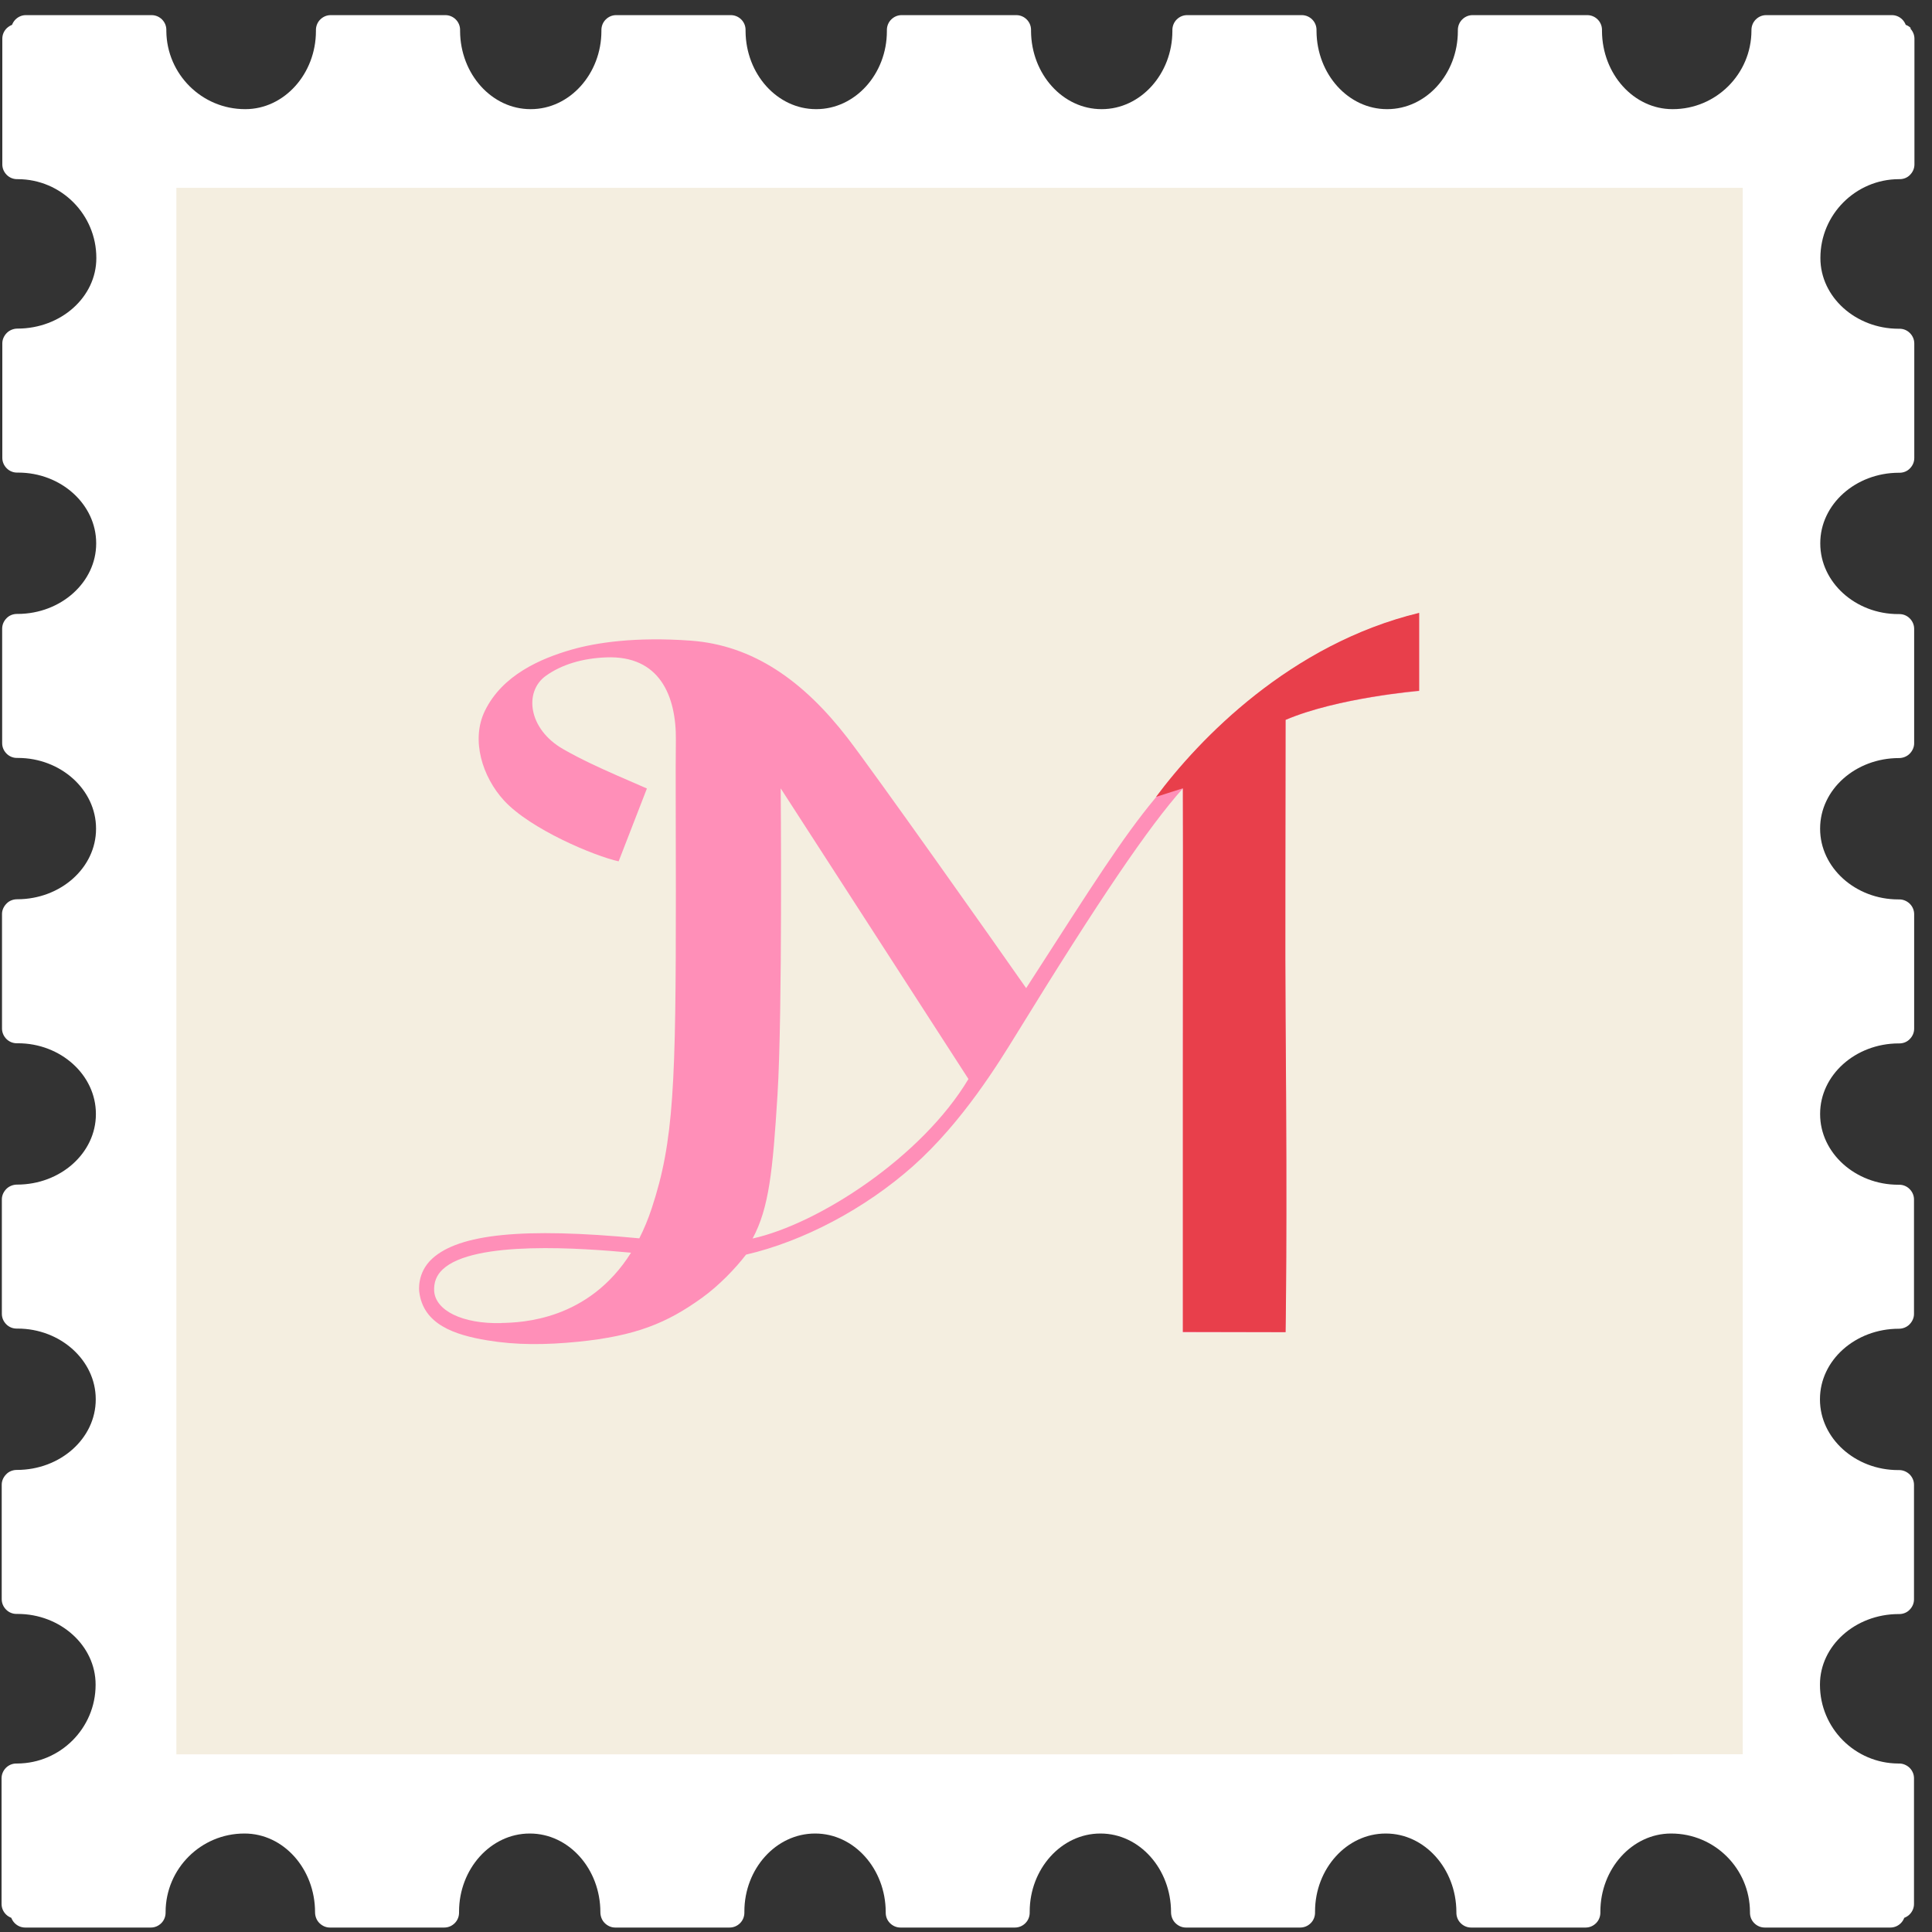
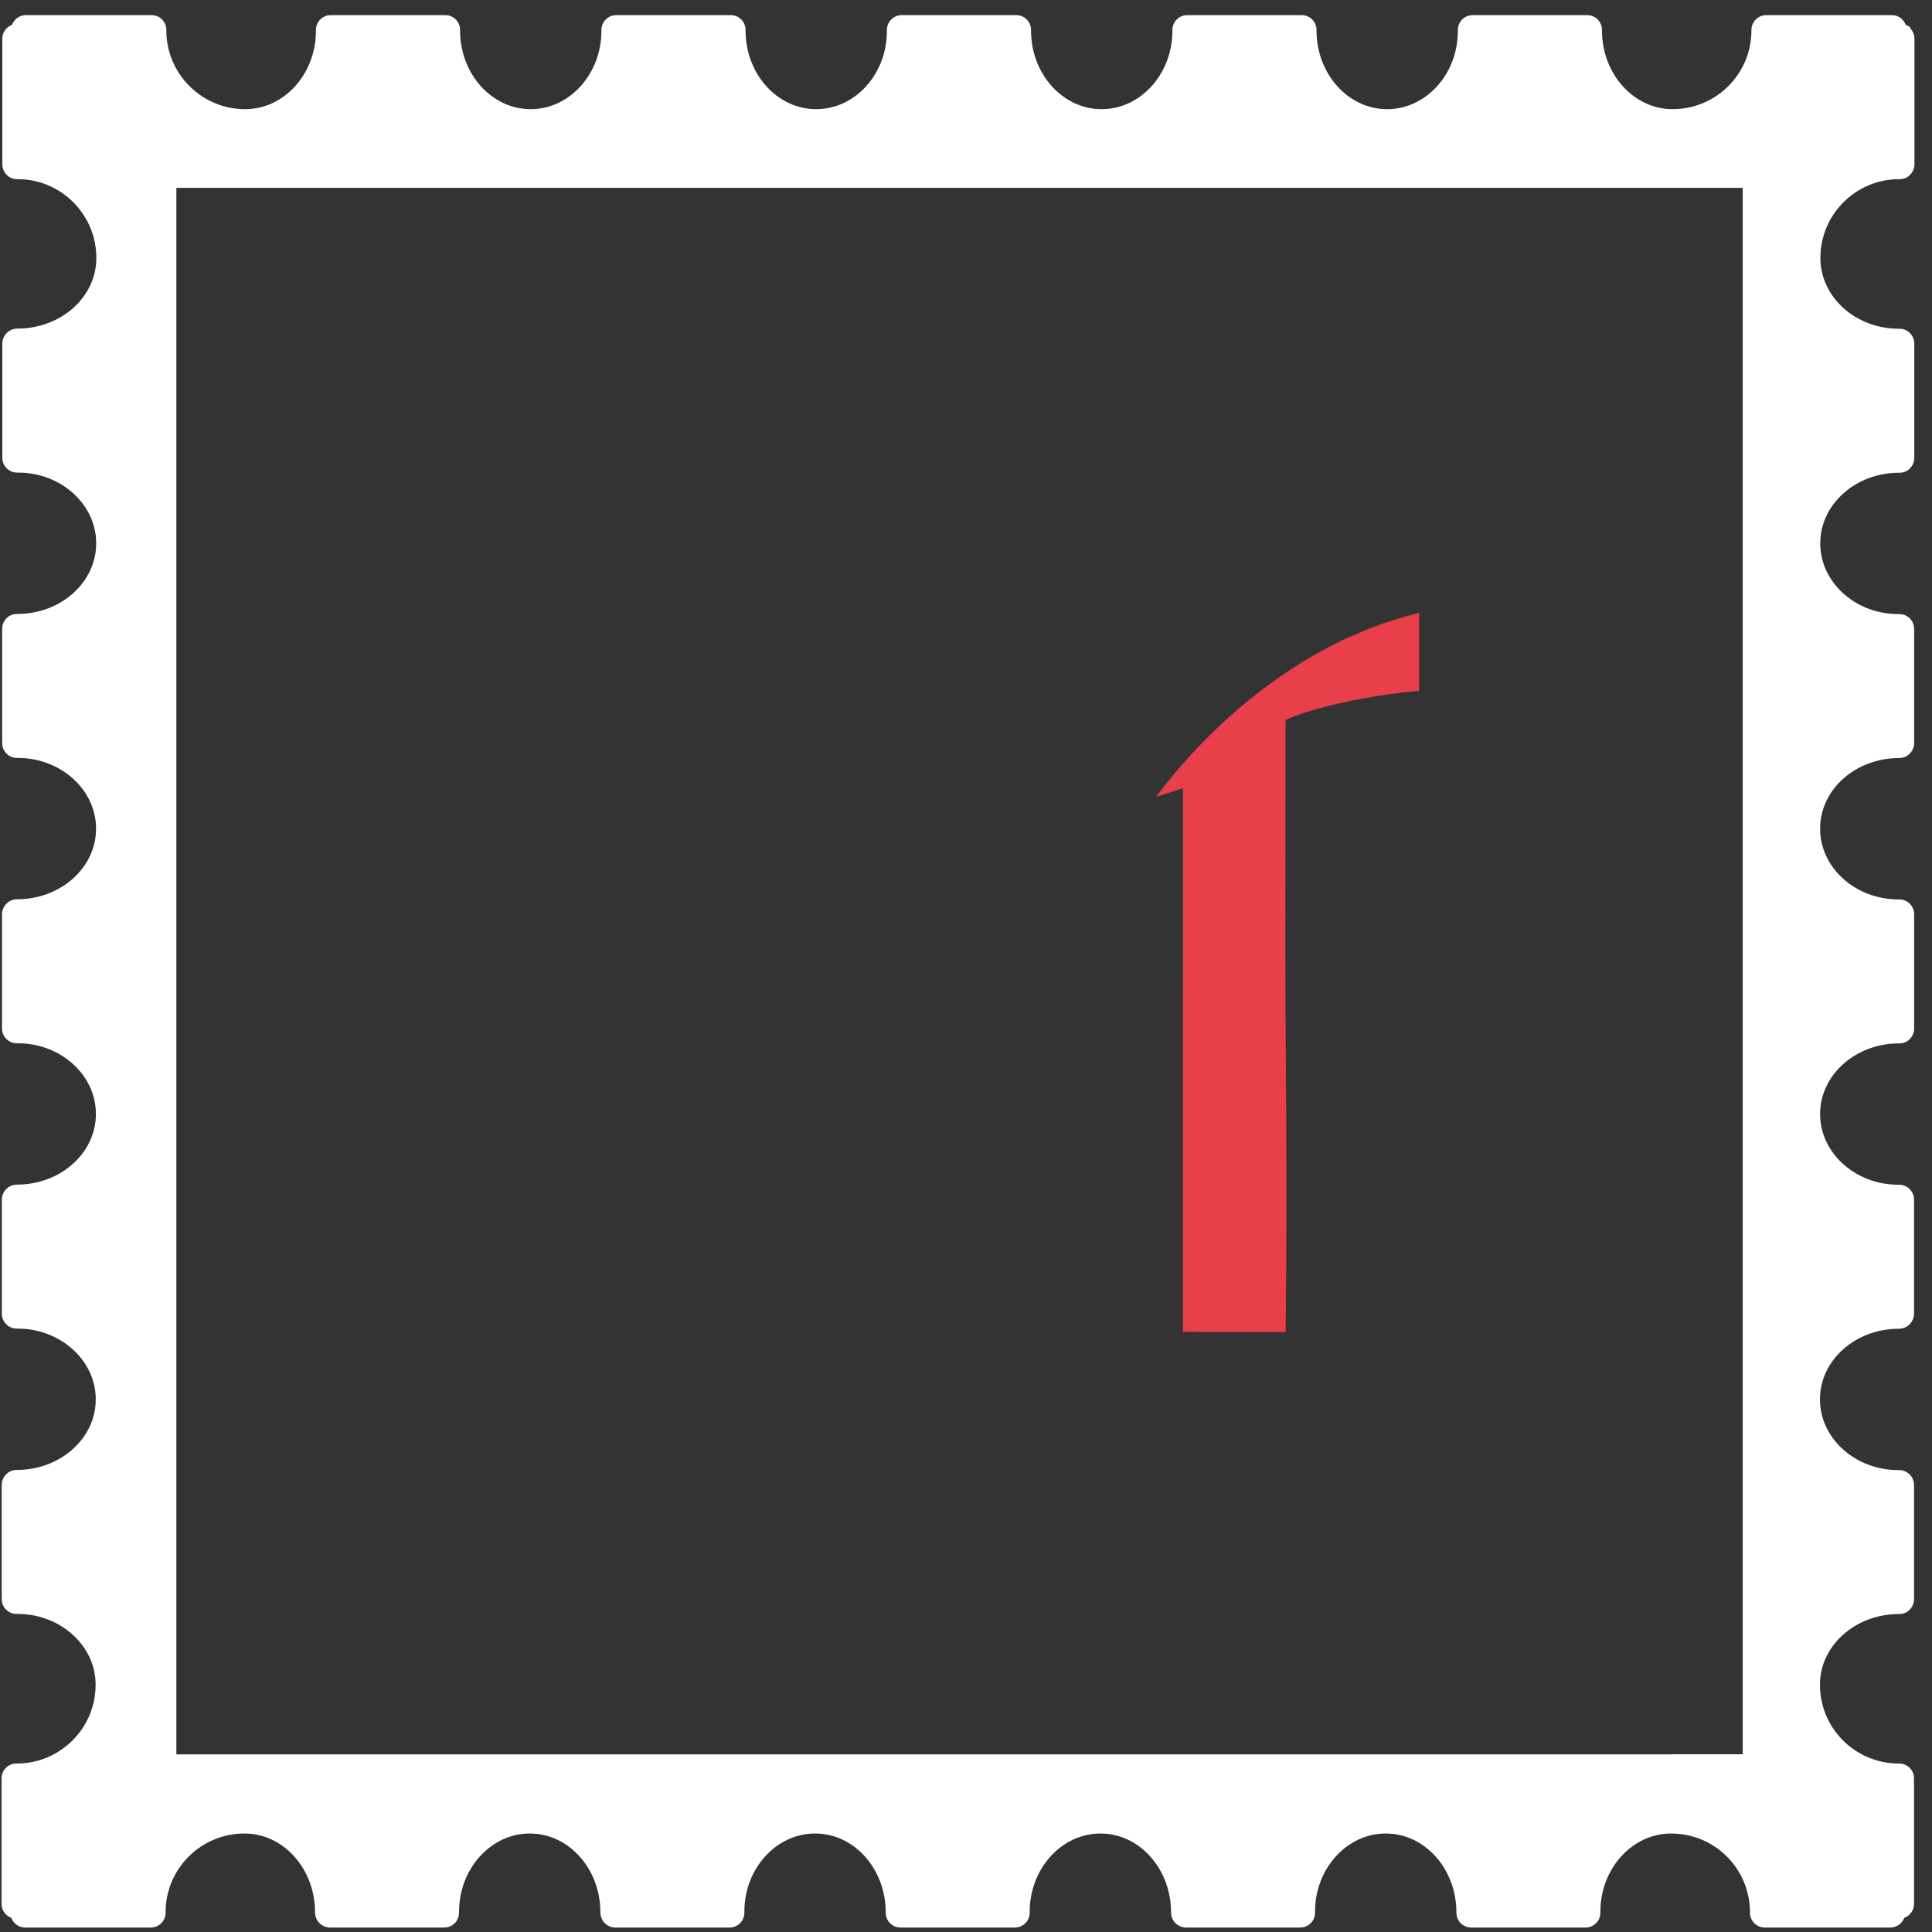
<svg xmlns="http://www.w3.org/2000/svg" width="101" height="101" viewBox="0 0 101 101" fill="none">
  <rect x="0" y="0" width="101" height="101" fill="#333333" stroke="none" />
-   <path d="M92.855 9.035L8.619 9.035L8.619 93.271H92.855V9.035Z" fill="#F4EEE0" />
  <path d="M99.905 1.476C99.828 1.399 99.735 1.338 99.627 1.299C99.589 1.199 99.527 1.099 99.45 1.022C99.304 0.875 99.111 0.791 98.903 0.791L92.331 0.791C92.123 0.791 91.93 0.875 91.784 1.022C91.638 1.168 91.561 1.368 91.561 1.569V1.607C91.553 3.872 89.711 5.706 87.446 5.706H87.431C85.412 5.706 83.763 3.88 83.748 1.63C83.748 1.607 83.748 1.584 83.748 1.561C83.748 1.137 83.401 0.791 82.978 0.791L76.983 0.791C76.775 0.791 76.582 0.875 76.436 1.022C76.29 1.168 76.213 1.368 76.213 1.569C76.213 1.584 76.213 1.615 76.213 1.63C76.213 3.865 74.556 5.706 72.522 5.706H72.507C70.488 5.706 68.839 3.88 68.824 1.63C68.824 1.607 68.824 1.584 68.824 1.561C68.824 1.137 68.477 0.791 68.053 0.791L62.059 0.791C61.851 0.791 61.658 0.875 61.512 1.022C61.366 1.168 61.289 1.368 61.289 1.569C61.289 1.584 61.289 1.607 61.289 1.623C61.289 3.857 59.632 5.706 57.598 5.706H57.583C55.564 5.706 53.915 3.88 53.9 1.63C53.9 1.607 53.9 1.584 53.9 1.561C53.9 1.137 53.553 0.791 53.129 0.791L47.135 0.791C46.927 0.791 46.734 0.875 46.588 1.022C46.441 1.168 46.364 1.368 46.364 1.569C46.364 1.584 46.364 1.615 46.364 1.63C46.364 3.865 44.708 5.706 42.674 5.706H42.658C40.64 5.706 38.991 3.88 38.976 1.63C38.976 1.607 38.976 1.584 38.976 1.561C38.976 1.137 38.629 0.791 38.205 0.791L32.211 0.791C32.003 0.791 31.81 0.875 31.664 1.022C31.517 1.168 31.44 1.368 31.44 1.569C31.44 1.584 31.44 1.607 31.44 1.623C31.44 3.857 29.784 5.706 27.75 5.706H27.734C25.716 5.706 24.067 3.88 24.052 1.63C24.052 1.607 24.052 1.584 24.052 1.561C24.052 1.137 23.705 0.791 23.281 0.791L17.287 0.791C17.079 0.791 16.886 0.875 16.74 1.022C16.593 1.168 16.516 1.368 16.516 1.569C16.516 1.584 16.516 1.607 16.516 1.623C16.516 3.857 14.86 5.706 12.826 5.706H12.81C10.553 5.706 8.719 3.88 8.696 1.63C8.696 1.607 8.696 1.584 8.696 1.561C8.696 1.137 8.349 0.791 7.925 0.791L1.353 0.791C1.145 0.791 0.953 0.875 0.806 1.022C0.729 1.099 0.668 1.199 0.629 1.299C0.529 1.338 0.436 1.399 0.352 1.476C0.205 1.623 0.121 1.815 0.121 2.023L0.121 8.595C0.121 8.803 0.205 8.996 0.352 9.142C0.498 9.289 0.691 9.366 0.891 9.366H0.937C3.202 9.374 5.036 11.215 5.036 13.48V13.496C5.036 15.53 3.187 17.178 0.914 17.178C0.714 17.178 0.506 17.256 0.359 17.402C0.213 17.548 0.121 17.741 0.121 17.949L0.121 23.936C0.121 24.144 0.205 24.336 0.352 24.483C0.498 24.629 0.691 24.706 0.891 24.706C0.891 24.706 0.937 24.706 0.953 24.706C3.187 24.706 5.028 26.363 5.028 28.397V28.412C5.028 30.438 3.187 32.087 0.93 32.095H0.883C0.683 32.095 0.483 32.172 0.344 32.318C0.198 32.465 0.113 32.657 0.113 32.865L0.113 38.852C0.113 39.06 0.198 39.253 0.344 39.399C0.49 39.545 0.683 39.623 0.883 39.623C0.883 39.623 0.922 39.623 0.937 39.623C3.172 39.623 5.021 41.279 5.021 43.313V43.328C5.021 45.362 3.172 47.011 0.899 47.011H0.891C0.691 47.011 0.483 47.088 0.344 47.235C0.198 47.381 0.105 47.574 0.105 47.782L0.105 53.768C0.105 53.976 0.19 54.169 0.336 54.316C0.483 54.462 0.675 54.539 0.876 54.539C0.876 54.539 0.922 54.539 0.937 54.539C3.172 54.539 5.013 56.195 5.013 58.23V58.245C5.013 60.279 3.164 61.928 0.891 61.928C0.691 61.928 0.483 62.005 0.336 62.151C0.19 62.298 0.097 62.49 0.097 62.698L0.097 68.685C0.097 68.893 0.182 69.085 0.329 69.232C0.475 69.378 0.668 69.455 0.868 69.455C0.868 69.455 0.906 69.455 0.922 69.455C3.156 69.455 5.005 71.112 5.005 73.146V73.161C5.005 75.195 3.156 76.844 0.883 76.844H0.876C0.675 76.844 0.467 76.921 0.329 77.068C0.182 77.214 0.09 77.407 0.09 77.615L0.09 83.601C0.09 83.809 0.174 84.002 0.321 84.148C0.467 84.295 0.66 84.372 0.86 84.372C0.86 84.372 0.906 84.372 0.922 84.372C3.156 84.372 4.998 86.028 4.998 88.062V88.078C4.998 90.343 3.156 92.184 0.899 92.192H0.853C0.652 92.192 0.46 92.269 0.313 92.415C0.167 92.562 0.082 92.754 0.082 92.963L0.082 99.535C0.082 99.743 0.167 99.935 0.313 100.082C0.39 100.159 0.49 100.22 0.591 100.259C0.629 100.359 0.691 100.459 0.768 100.536C0.914 100.683 1.107 100.767 1.315 100.767H7.887C8.095 100.767 8.288 100.683 8.434 100.536C8.58 100.39 8.657 100.19 8.657 99.989V99.951C8.665 97.686 10.507 95.852 12.772 95.852H12.787C14.821 95.852 16.47 97.701 16.47 99.966C16.47 100.174 16.547 100.382 16.694 100.529C16.84 100.675 17.032 100.767 17.241 100.767H23.227C23.435 100.767 23.628 100.683 23.774 100.536C23.921 100.39 23.998 100.19 23.998 99.989C23.998 99.974 23.998 99.951 23.998 99.935C23.998 97.701 25.654 95.852 27.688 95.852H27.704C29.738 95.852 31.386 97.701 31.386 99.966C31.386 100.174 31.463 100.382 31.61 100.529C31.756 100.675 31.949 100.767 32.157 100.767H38.144C38.352 100.767 38.544 100.683 38.691 100.536C38.837 100.39 38.914 100.19 38.914 99.989C38.914 99.974 38.914 99.943 38.914 99.928C38.914 97.693 40.571 95.852 42.605 95.852H42.62C44.646 95.852 46.295 97.693 46.303 99.951V99.989C46.303 100.197 46.38 100.39 46.526 100.536C46.673 100.683 46.865 100.767 47.073 100.767H53.06C53.268 100.767 53.461 100.683 53.607 100.536C53.753 100.39 53.83 100.19 53.83 99.989C53.83 99.974 53.83 99.951 53.83 99.935C53.83 97.701 55.487 95.852 57.521 95.852H57.536C59.57 95.852 61.219 97.701 61.219 99.966C61.219 100.174 61.296 100.382 61.443 100.529C61.589 100.675 61.782 100.767 61.99 100.767H67.976C68.184 100.767 68.377 100.683 68.523 100.536C68.67 100.39 68.747 100.19 68.747 99.989C68.747 99.974 68.747 99.943 68.747 99.928C68.747 97.693 70.403 95.852 72.437 95.852H72.453C74.479 95.852 76.128 97.693 76.136 99.951V99.989C76.136 100.197 76.213 100.39 76.359 100.536C76.505 100.683 76.698 100.767 76.906 100.767H82.893C83.101 100.767 83.293 100.683 83.44 100.536C83.586 100.39 83.663 100.19 83.663 99.989C83.663 99.974 83.663 99.951 83.663 99.935C83.663 97.701 85.32 95.852 87.354 95.852H87.369C89.634 95.852 91.476 97.686 91.484 99.951V99.989C91.484 100.197 91.561 100.39 91.707 100.536C91.853 100.683 92.046 100.767 92.254 100.767H98.826C99.034 100.767 99.227 100.683 99.373 100.536C99.45 100.459 99.512 100.359 99.55 100.259C99.651 100.22 99.751 100.159 99.828 100.082C99.974 99.935 100.059 99.743 100.059 99.535V92.963C100.059 92.754 99.974 92.562 99.828 92.415C99.681 92.277 99.489 92.192 99.288 92.192H99.242C96.977 92.184 95.143 90.343 95.143 88.078V88.062C95.143 86.036 96.985 84.387 99.242 84.379H99.288C99.489 84.379 99.689 84.302 99.828 84.156C99.974 84.01 100.059 83.817 100.059 83.609V77.622C100.059 77.414 99.974 77.222 99.828 77.075C99.681 76.937 99.489 76.852 99.288 76.852H99.281C99.281 76.852 99.242 76.852 99.227 76.852C96.992 76.852 95.143 75.195 95.143 73.161V73.146C95.143 71.112 96.992 69.463 99.265 69.463C99.466 69.463 99.674 69.386 99.82 69.24C99.966 69.093 100.059 68.901 100.059 68.692V62.706C100.059 62.498 99.974 62.305 99.828 62.159C99.681 62.013 99.489 61.935 99.288 61.935C99.288 61.935 99.25 61.935 99.234 61.935C97 61.935 95.151 60.279 95.151 58.245V58.23C95.151 56.203 96.992 54.554 99.25 54.547H99.296C99.496 54.547 99.697 54.469 99.835 54.323C99.982 54.177 100.067 53.984 100.067 53.776V47.789C100.067 47.581 99.982 47.389 99.835 47.242C99.689 47.104 99.496 47.019 99.296 47.019H99.288C99.288 47.019 99.25 47.019 99.234 47.019C97 47.019 95.151 45.362 95.151 43.328V43.313C95.151 41.279 97 39.63 99.273 39.63C99.473 39.63 99.681 39.553 99.828 39.407C99.974 39.26 100.067 39.068 100.067 38.86V32.873C100.067 32.665 99.982 32.472 99.835 32.326C99.689 32.18 99.496 32.103 99.296 32.103C99.296 32.103 99.25 32.103 99.234 32.103C97 32.103 95.159 30.446 95.159 28.412V28.397C95.159 26.37 97 24.721 99.258 24.714H99.304C99.504 24.714 99.704 24.637 99.843 24.49C99.99 24.344 100.074 24.151 100.074 23.943V17.957C100.074 17.749 99.99 17.556 99.843 17.41C99.697 17.263 99.504 17.186 99.304 17.186C99.304 17.186 99.265 17.186 99.25 17.186C97.016 17.186 95.166 15.53 95.166 13.496V13.48C95.166 11.215 97.008 9.374 99.265 9.366H99.312C99.512 9.366 99.712 9.289 99.851 9.142C99.997 8.996 100.082 8.803 100.082 8.595V2.023C100.082 1.815 99.997 1.623 99.851 1.476H99.905ZM87.446 91.714H9.22L9.22 9.82L91.106 9.82V91.707H87.446V91.714Z" fill="white" />
-   <path d="M32.344 45.022L33.819 41.22C33.774 41.197 32.254 40.541 32.209 40.519C31.357 40.143 30.381 39.7 29.438 39.161C27.604 38.107 27.386 36.155 28.535 35.331C29.366 34.736 30.459 34.411 31.699 34.366C34.481 34.259 35.361 36.374 35.333 38.707C35.311 40.434 35.333 42.313 35.333 46.61C35.333 56.677 35.232 59.655 34.071 63.166C33.88 63.744 33.662 64.266 33.421 64.737C27.318 64.154 24.004 64.513 22.596 65.797C21.771 66.549 21.917 67.53 21.917 67.53C22.125 69.235 23.751 69.785 25.479 70.071C26.999 70.323 28.513 70.312 30.212 70.144C33.23 69.841 34.868 69.168 36.702 67.844C37.605 67.194 38.463 66.29 39.001 65.589C42.007 64.894 45.232 63.178 47.717 60.974C50.319 58.663 52.221 55.544 53.107 54.108C57.504 46.957 60.039 43.239 61.834 41.22C61.851 44.944 61.834 50.188 61.834 56.285V69.65H67.202C67.202 69.65 67.297 64.748 67.202 53.177C67.174 49.801 67.202 43.138 67.202 37.641C69.916 36.48 74.184 36.127 74.184 36.127V32.055C67.443 33.687 62.625 38.718 60.376 41.747C58.66 43.828 57.274 46.021 53.645 51.657C52.131 49.481 45.687 40.367 44.307 38.578C42.002 35.594 39.371 33.727 36.102 33.491C33.213 33.283 31.172 33.592 29.876 33.962C28.261 34.428 26.264 35.286 25.35 37.159C24.604 38.685 25.221 40.62 26.348 41.848C27.733 43.357 31.099 44.759 32.338 45.028M26.213 69.168C24.149 69.218 22.764 68.5 22.697 67.491C22.674 67.042 22.815 66.672 23.134 66.369C24.761 64.815 30.504 65.258 32.989 65.488C30.768 69.028 27.273 69.14 26.213 69.162V69.168ZM39.343 64.748C40.201 63.155 40.398 61.226 40.645 57.244C40.914 52.959 40.813 41.214 40.813 41.214C42.933 44.501 50.269 55.842 50.628 56.408C48.188 60.491 42.787 63.985 39.338 64.748H39.343ZM60.825 67.496C60.825 67.502 60.83 67.508 60.836 67.513C60.836 67.513 60.83 67.508 60.83 67.502L60.825 67.496Z" fill="#FF8FB8" />
  <path d="M61.84 41.214C61.851 44.938 61.84 50.177 61.84 56.268V69.628L67.207 69.639C67.207 69.639 67.302 64.731 67.207 53.166C67.179 49.79 67.207 43.127 67.207 37.63C69.922 36.469 74.19 36.111 74.19 36.111V32.039C67.454 33.671 62.687 38.629 60.438 41.657L61.84 41.209V41.214Z" fill="#E83F4B" />
</svg>